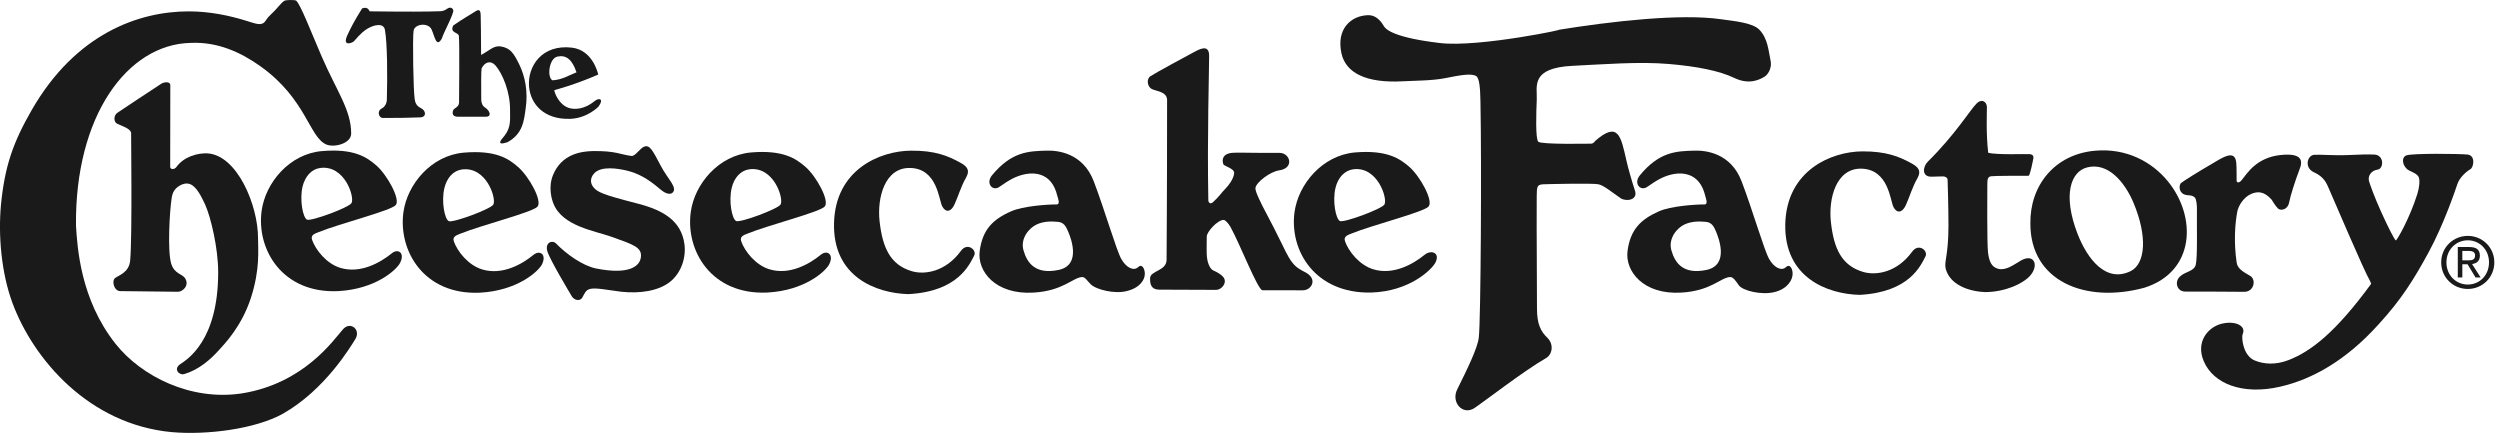
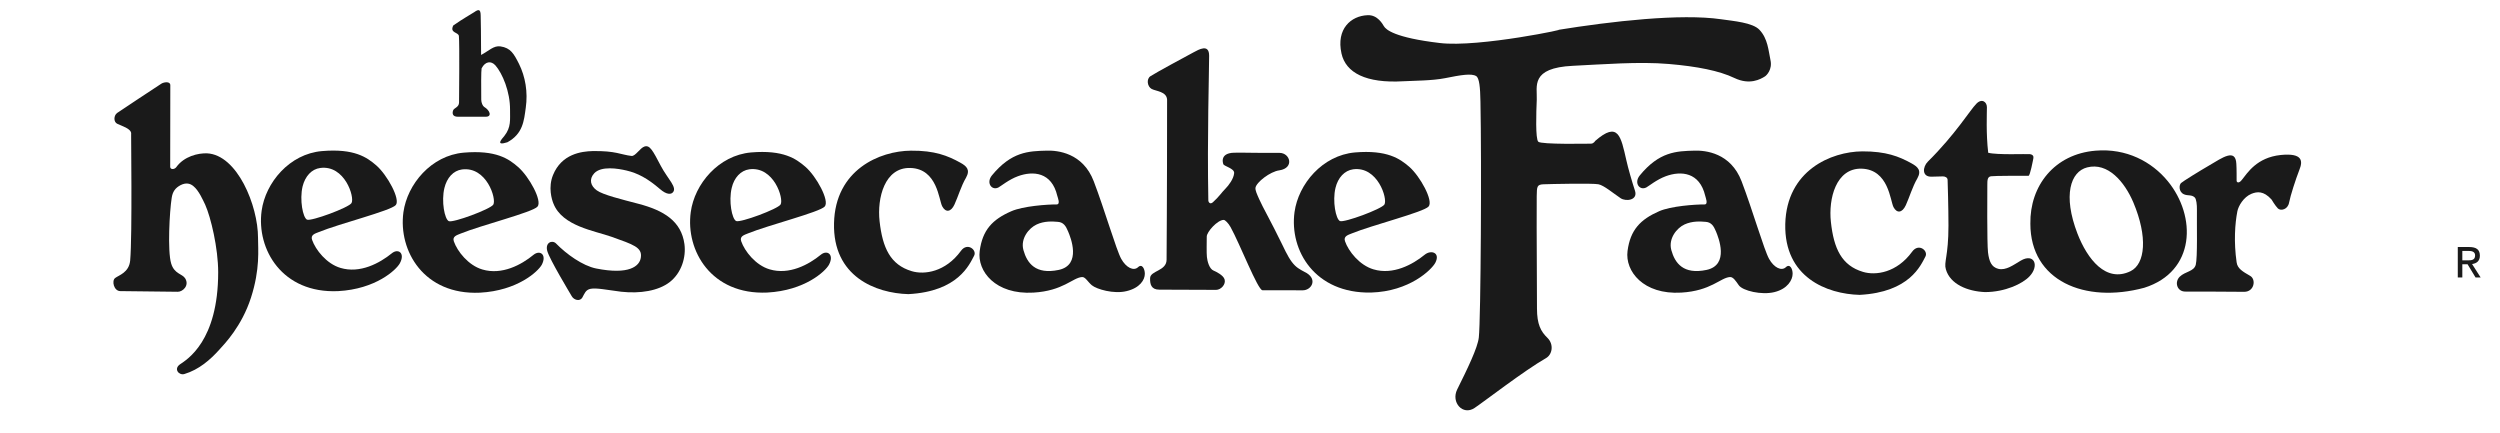
<svg xmlns="http://www.w3.org/2000/svg" width="231" height="40" viewBox="0 0 231 40" fill="none">
-   <path d="M41.378 0.769C41.47 0.69 41.803 0.646 41.882 0.945C41.963 1.248 40.919 3.153 40.833 3.549C40.316 4.464 40.175 3.378 39.877 2.723C39.581 2.069 38.332 2.183 38.217 2.832C38.107 3.49 38.195 8.404 38.316 9.142C38.35 9.379 38.418 9.761 38.861 9.971C39.412 10.23 39.412 10.845 38.807 10.845C38.426 10.845 37.738 10.89 37.151 10.89C36.566 10.89 35.938 10.899 35.371 10.899C35 10.899 34.804 10.273 35.268 10.025C35.576 9.871 35.74 9.527 35.745 9.194C35.806 7.022 35.792 3.975 35.565 2.752C35.441 2.089 34.541 2.272 33.882 2.693C33.297 3.064 32.854 3.674 32.708 3.809C32.503 3.997 31.615 4.318 32.089 3.269C32.393 2.6 32.746 1.916 33.464 0.769C33.585 0.783 33.909 0.539 34.164 1.047C37.652 1.093 39.412 1.081 40.739 1.036C40.977 1.029 41.245 0.872 41.378 0.769Z" fill="#1A1A1A" />
  <path d="M41.882 2.354C41.526 3.071 42.361 2.955 42.402 3.33C42.471 4.061 42.417 8.978 42.417 9.461C42.417 9.93 41.936 9.964 41.864 10.212C41.763 10.515 41.846 10.786 42.298 10.786H44.889C45.486 10.786 45.27 10.191 44.734 9.875C44.606 9.798 44.467 9.49 44.467 9.214C44.453 8.067 44.453 6.535 44.501 6.31C44.838 5.664 45.374 5.597 45.773 6.039C46.431 6.786 47.139 8.484 47.128 10.134C47.119 11.065 47.248 11.746 46.592 12.575C46.375 12.837 45.731 13.51 46.88 13.146C48.325 12.358 48.415 11.159 48.581 9.95C48.788 8.514 48.543 7.086 47.956 5.903C47.479 4.962 47.191 4.432 46.248 4.287C45.618 4.191 45.168 4.703 44.453 5.078C44.453 3.332 44.426 1.928 44.415 1.434C44.411 0.822 44.208 0.849 43.819 1.122C43.49 1.343 42.782 1.719 41.882 2.354Z" fill="#1A1A1A" />
-   <path d="M24.202 2.194C23.862 2.308 23.286 2.081 22.834 1.944C21.197 1.427 19.336 1.049 17.435 1.051C12.821 1.051 6.992 3.11 2.936 10.157C1.197 13.18 0.439 15.368 0.09 18.919C-0.172 21.753 0.12 25.204 1.15 27.992C3.089 33.228 8.245 39.22 15.867 39.928C19.1 40.214 23.581 39.648 26.134 38.232C30.053 36.005 32.393 32.027 32.82 31.355C33.387 30.467 32.377 29.638 31.682 30.435C30.82 31.414 28.069 35.448 22.328 36.352C17.624 37.066 13.059 34.765 10.691 31.785C7.411 27.669 7.146 22.798 7.022 20.861C6.911 10.71 11.768 4.084 17.624 3.963C20.123 3.852 22.245 4.828 24.076 6.132C28.319 9.162 28.571 12.707 30.168 13.358C30.908 13.656 32.449 13.258 32.449 12.34C32.454 10.171 31.106 8.409 29.725 5.222C28.665 2.768 27.761 0.384 27.354 0.05C27.174 -0.02 26.409 -0.023 26.256 0.084C25.957 0.278 25.527 0.892 24.991 1.377C24.517 1.81 24.548 2.081 24.202 2.194Z" fill="#1A1A1A" />
-   <path d="M48.887 8.024C48.716 6.121 50.082 4.072 52.849 4.403C54.73 4.635 55.218 6.652 55.278 6.888C53.096 7.84 51.474 8.254 51.215 8.329C51.236 8.555 51.618 9.665 52.561 9.973C53.096 10.146 54.012 10.107 54.947 9.34C55.342 9.008 55.845 9.117 55.297 9.852C55.297 9.852 54.289 10.922 52.687 10.981C50.269 11.063 49.031 9.622 48.887 8.024ZM51.522 5.224C50.723 5.381 50.525 7.129 51.043 7.421C51.933 7.369 52.462 7.006 53.269 6.683C52.872 5.505 52.322 5.063 51.522 5.224Z" fill="#1A1A1A" />
  <path d="M106.309 7.036C105.9 7.296 106.015 8.008 106.415 8.22C106.829 8.434 107.776 8.45 107.839 9.19C107.839 18.791 107.792 23.194 107.792 23.995C107.792 25.058 106.269 24.999 106.269 25.709C106.253 26.253 106.366 26.764 107.115 26.764C107.866 26.764 111.555 26.784 112.367 26.784C112.811 26.784 113.294 26.276 113.151 25.812C113.038 25.427 112.35 25.092 112.136 25.004C111.735 24.846 111.555 24.121 111.519 23.752C111.476 23.388 111.504 22.295 111.504 21.86C111.504 21.425 112.495 20.319 113.074 20.319C113.193 20.319 113.49 20.599 113.706 20.986C114.563 22.534 116.228 26.818 116.651 26.818C117.33 26.818 119.8 26.825 120.376 26.825C121.146 26.825 121.749 25.878 120.754 25.24C120.507 25.086 120.023 24.899 119.651 24.532C119.242 24.13 118.922 23.538 118.459 22.561C117.4 20.381 116.689 19.185 116.343 18.391C116.136 17.924 115.981 17.592 116.005 17.353C116.081 16.845 117.359 15.852 118.212 15.739C119.616 15.529 119.222 14.125 118.221 14.125C115.816 14.143 114.871 14.086 114.025 14.111C112.547 14.15 113.08 15.279 113.04 15.174C113.105 15.363 114.066 15.561 114.036 15.989C113.996 16.522 113.526 17.134 113.238 17.425C112.894 17.765 112.639 18.181 112.073 18.687C111.825 18.912 111.659 18.701 111.65 18.518C111.538 12.668 111.724 6.69 111.724 5.153C111.724 4.006 110.761 4.583 110.282 4.837C109.607 5.197 106.838 6.693 106.309 7.036Z" fill="#1A1A1A" />
  <path d="M58.352 14.409C57.379 14.3 56.912 13.925 54.764 13.959C53.724 13.986 51.893 14.221 51.099 16.173C50.638 17.307 50.979 18.425 51.141 18.819C51.967 20.902 54.939 21.321 56.513 21.881C58.527 22.6 59.352 22.857 59.215 23.786C59.11 24.594 58.135 25.42 55.074 24.806C53.836 24.553 52.347 23.492 51.368 22.488C51.02 22.152 50.354 22.409 50.568 23.194C50.784 23.97 52.633 27.032 52.831 27.373C53.027 27.722 53.582 27.886 53.809 27.492C54.012 27.13 54.107 26.772 54.579 26.684C55.103 26.584 56.061 26.784 57.395 26.955C59.143 27.146 60.837 26.88 61.895 26.055C62.977 25.2 63.404 23.765 63.242 22.556C62.954 20.437 61.346 19.445 58.981 18.828C57.395 18.412 55.71 17.999 55.146 17.592C54.559 17.175 54.406 16.561 54.907 16.012C55.557 15.313 57.107 15.57 57.893 15.757C58.916 16 59.816 16.467 60.965 17.455C61.625 18.031 61.987 17.936 62.131 17.815C62.662 17.36 61.685 16.529 61.058 15.325C60.306 13.886 60.045 13.396 59.566 13.533C59.143 13.656 58.716 14.453 58.352 14.409Z" fill="#1A1A1A" />
  <path d="M84.173 13.922C81.285 13.943 77.176 15.684 77.064 20.622C76.945 25.564 80.913 27.089 83.927 27.178C88.546 26.936 89.576 24.433 90.008 23.627C90.292 23.099 89.381 22.357 88.789 23.183C87.365 25.134 85.408 25.411 84.238 25.054C82.263 24.462 81.547 22.898 81.273 20.44C81.034 18.277 81.748 15.457 84.109 15.52C86.623 15.582 86.748 18.494 87.063 19.069C87.374 19.648 87.864 19.613 88.193 18.896C88.517 18.206 88.811 17.175 89.261 16.42C89.68 15.671 89.298 15.343 88.731 15.029C87.57 14.387 86.375 13.904 84.173 13.922Z" fill="#1A1A1A" />
  <path d="M24.175 19.477C24.53 16.873 26.749 14.22 29.745 13.961C32.746 13.704 33.909 14.544 34.764 15.279C35.774 16.151 37.027 18.434 36.566 18.953C36.091 19.477 31.316 20.681 29.469 21.439C29.118 21.58 28.67 21.692 28.839 22.17C29.156 23.078 30.174 24.38 31.464 24.756C33.275 25.297 35.081 24.314 36.201 23.408C36.791 22.923 37.459 23.379 36.949 24.323C36.615 24.942 34.714 26.715 31.239 26.9C26.074 27.128 23.687 23.037 24.175 19.477ZM29.59 15.521C28.789 15.623 28.193 16.29 27.959 17.227C27.667 18.466 27.986 20.116 28.369 20.296C28.755 20.465 32.238 19.181 32.481 18.76C32.789 18.232 31.86 15.22 29.59 15.521Z" fill="#1A1A1A" />
  <path d="M96.717 13.92C97.709 13.888 100.057 14.114 101.063 16.752C102.055 19.345 103.155 23.128 103.603 23.922C104.048 24.724 104.748 25.079 105.162 24.683C105.529 24.339 105.783 24.845 105.783 25.3C105.783 25.858 105.326 26.606 104.091 26.9C102.919 27.189 101.335 26.727 100.887 26.358C100.521 26.056 100.282 25.575 99.983 25.598C99.101 25.662 98.235 26.877 95.489 27.037C91.972 27.244 90.278 25.056 90.524 23.197C90.778 21.252 91.7 20.278 93.446 19.518C94.53 19.042 96.793 18.881 97.621 18.892C98.017 18.894 97.731 18.261 97.693 18.093C97.178 15.901 95.468 15.766 94.06 16.281C93.218 16.59 92.483 17.203 92.26 17.319C91.642 17.642 91.095 16.898 91.651 16.21C93.451 14.02 95.025 13.959 96.717 13.92ZM95.79 20.74C95.086 21.061 94.267 22.033 94.566 23.112C94.901 24.314 95.684 25.391 97.826 24.94C99.965 24.483 98.917 21.913 98.696 21.394C98.483 20.872 98.262 20.54 97.752 20.499C97.23 20.453 96.492 20.414 95.79 20.74Z" fill="#1A1A1A" />
  <path d="M123.953 4.942C124.351 6.725 126.216 7.713 129.674 7.508C130.621 7.453 132.326 7.462 133.521 7.223C134.994 6.925 135.977 6.765 136.4 7.032C136.688 7.216 136.772 8.056 136.794 9.39C136.904 14.894 136.83 29.461 136.643 31.178C136.542 32.127 135.586 34.089 134.646 35.983C134.052 37.18 135.165 38.423 136.247 37.697C137.088 37.142 140.843 34.237 142.841 33.097C143.448 32.755 143.59 31.813 142.983 31.218C142.371 30.627 142.017 29.969 142.017 28.507C141.989 21.384 141.975 19.24 141.993 18.113C142.009 17.246 142.009 17.053 142.616 17.028C143.223 17.003 147.201 16.918 147.702 17.028C148.211 17.134 149.03 17.831 149.751 18.318C150.236 18.641 151.363 18.507 151.072 17.622C150.782 16.734 150.438 15.539 150.276 14.812C149.768 12.584 149.527 11.164 147.397 13.021C147.397 13.021 147.255 13.274 147.012 13.274C146.771 13.274 142.4 13.364 142.137 13.094C141.867 12.827 141.946 10.412 141.997 9.201C142.051 7.995 141.37 6.267 145.342 6.08C148.011 5.953 151.455 5.673 154.199 5.912C156.798 6.133 158.863 6.535 160.264 7.209C161.668 7.879 162.661 7.328 163.083 7.059C163.218 6.975 163.785 6.433 163.592 5.557C163.405 4.676 163.349 3.576 162.579 2.759C161.947 2.083 160.183 1.947 159.025 1.778C155.291 1.238 148.931 1.958 143.869 2.777C145.413 2.538 136.659 4.423 133.017 3.972C128.869 3.48 128.057 2.741 127.868 2.415C127.768 2.254 127.296 1.35 126.355 1.404C124.835 1.468 123.451 2.663 123.953 4.942Z" fill="#1A1A1A" />
  <path d="M178.133 14.935C177.652 15.414 177.558 16.344 178.466 16.326C178.488 16.326 179.319 16.299 179.528 16.299C179.732 16.301 179.951 16.399 179.958 16.62C179.967 16.738 180.038 19.21 180.038 20.852C180.038 23.686 179.593 24.221 179.8 24.89C180.192 26.254 181.78 26.918 183.411 26.989C185.271 26.989 186.886 26.213 187.516 25.546C188.471 24.553 187.96 23.351 186.715 24.084C186.057 24.471 185.348 25.015 184.643 24.84C184.009 24.683 183.793 24.148 183.692 23.317C183.591 22.482 183.629 17.54 183.629 17.087C183.629 16.636 183.64 16.342 183.966 16.287C184.288 16.237 186.963 16.242 187.438 16.242C187.579 16.242 187.845 14.822 187.881 14.639C187.919 14.459 187.865 14.282 187.55 14.241C187.231 14.212 184.504 14.33 183.71 14.114C183.503 12.322 183.591 10.497 183.591 9.911C183.591 9.415 183.125 9.067 182.624 9.577C182.025 10.178 180.7 12.392 178.133 14.935Z" fill="#1A1A1A" />
-   <path d="M213.812 14.305C213.171 14.373 212.899 15.521 213.821 15.925C214.746 16.333 214.982 16.968 215.149 17.339C215.671 18.505 218.372 24.894 218.998 25.98L219.097 26.221C215.783 30.754 213.524 32.459 211.495 33.26C210.24 33.754 209.151 33.642 208.341 33.31C207.248 32.871 207.095 31.177 207.221 30.881C207.59 30.06 206.449 29.602 205.225 29.928C204.009 30.251 202.872 31.592 203.621 33.363C204.503 35.468 207.225 36.524 210.672 35.733C213.691 35.043 216.796 33.276 219.765 29.987C221.934 27.624 223.059 25.773 224.376 23.367C225.866 20.631 226.95 17.339 227.062 17.007C227.274 16.374 227.931 15.821 228.255 15.641C228.575 15.468 228.757 14.368 228.01 14.282C227.263 14.2 222.892 14.157 222.359 14.355C221.814 14.551 222.008 15.429 222.579 15.739C222.863 15.889 223.358 16.065 223.49 16.365C223.612 16.665 223.553 17.314 223.362 17.922C222.662 20.159 221.484 22.2 221.38 22.215C221.288 22.233 220.64 20.952 220.01 19.561C219.407 18.232 218.942 16.934 218.885 16.695C218.782 16.189 219.149 15.75 219.706 15.668C220.266 15.582 220.311 14.33 219.396 14.282C218.944 14.25 217.884 14.282 216.928 14.328C215.765 14.385 214.323 14.262 213.812 14.305Z" fill="#1A1A1A" />
  <path d="M207.142 16.627C206.868 16.982 206.663 16.854 206.663 16.7C206.663 16.542 206.67 15.582 206.638 15.134C206.566 13.688 205.358 14.564 204.152 15.272C203.129 15.866 201.716 16.747 201.536 16.907C201.342 17.064 201.28 17.728 201.806 17.956C202.154 18.111 202.505 17.965 202.796 18.247C202.94 18.384 203.007 18.906 202.996 19.413C202.978 20.747 203.059 23.815 202.888 24.462C202.719 25.097 201.927 25.068 201.408 25.566C200.892 26.074 201.165 26.962 201.939 26.941C202.713 26.927 206.803 26.964 207.363 26.964C208.301 26.964 208.483 25.814 207.916 25.491C207.226 25.093 206.737 24.817 206.663 24.232C206.393 22.357 206.51 20.66 206.733 19.52C206.827 19.042 207.3 18.204 208.042 17.904C208.553 17.703 209.149 17.615 209.889 18.434C209.889 18.434 210.222 18.999 210.476 19.258C210.735 19.515 211.396 19.37 211.513 18.714C211.637 18.061 212.114 16.595 212.465 15.684C212.775 14.915 212.813 14.114 210.739 14.321C208.516 14.555 207.662 15.982 207.142 16.627Z" fill="#1A1A1A" />
  <path d="M193.635 13.922C196.475 13.684 198.825 14.938 200.301 16.738C202.969 19.987 202.877 25.09 198.135 26.588C192.627 28.073 187.606 25.951 187.606 20.672C187.548 17.168 189.829 14.232 193.635 13.922ZM197.127 18.718C196.306 16.782 194.762 14.979 192.853 15.468C191.323 15.855 190.585 18.031 191.962 21.598C192.866 23.922 194.576 26.156 196.854 25.061C198.238 24.391 198.454 21.871 197.127 18.718Z" fill="#1A1A1A" />
  <path d="M19.127 14.168C18.295 14.139 17.008 14.444 16.288 15.445C16.13 15.668 15.726 15.7 15.726 15.407C15.726 15.115 15.737 8.243 15.737 7.872C15.737 7.494 15.156 7.581 14.925 7.722C14.695 7.872 11.134 10.214 10.819 10.441C10.502 10.679 10.475 11.275 10.846 11.444C11.217 11.625 12.122 11.88 12.122 12.34C12.092 11.89 12.239 21.703 12.027 24.084C11.915 25.186 10.983 25.427 10.641 25.687C10.297 25.944 10.522 26.898 11.116 26.898C11.714 26.898 15.977 26.96 16.432 26.96C16.884 26.96 17.516 26.388 17.113 25.725C16.852 25.295 16.103 25.32 15.816 24.346C15.465 23.194 15.671 19.493 15.865 18.284C15.948 17.722 16.184 17.371 16.688 17.105C17.203 16.846 17.588 16.957 17.874 17.203C18.371 17.603 18.753 18.486 18.962 18.919C19.482 20.08 20.16 22.928 20.16 25.161C20.16 31.533 17.264 33.233 16.63 33.665C16.013 34.1 16.546 34.715 17.044 34.558C18.38 34.155 19.426 33.247 20.279 32.295C20.742 31.785 22.337 30.153 23.192 27.501C24.047 24.835 23.842 23.055 23.842 21.985C23.842 18.985 21.919 14.3 19.127 14.168Z" fill="#1A1A1A" />
  <path d="M63.825 19.602C64.174 17 66.396 14.355 69.395 14.086C72.394 13.834 73.555 14.671 74.412 15.406C75.429 16.281 76.677 18.561 76.203 19.085C75.739 19.604 70.963 20.811 69.116 21.566C68.772 21.708 68.32 21.826 68.489 22.295C68.801 23.206 69.824 24.51 71.111 24.887C72.922 25.43 74.731 24.448 75.842 23.538C76.438 23.053 77.097 23.513 76.601 24.453C76.263 25.079 74.362 26.845 70.893 27.032C65.726 27.262 63.341 23.164 63.825 19.602ZM69.237 15.643C68.443 15.752 67.831 16.417 67.611 17.36C67.312 18.593 67.636 20.246 68.022 20.424C68.403 20.599 71.89 19.308 72.128 18.892C72.438 18.364 71.509 15.343 69.237 15.643Z" fill="#1A1A1A" />
  <path d="M119.613 19.602C119.971 17 122.192 14.355 125.19 14.086C128.184 13.834 129.352 14.671 130.209 15.406C131.217 16.281 132.472 18.561 132 19.085C131.532 19.604 126.752 20.811 124.911 21.566C124.563 21.708 124.115 21.826 124.281 22.295C124.592 23.206 125.618 24.51 126.907 24.887C128.713 25.43 130.525 24.448 131.64 23.538C132.234 23.053 133.118 23.342 132.619 24.287C132.281 24.911 130.257 26.927 126.682 27.032C121.51 27.134 119.134 23.164 119.613 19.602ZM125.033 15.643C124.234 15.752 123.627 16.417 123.399 17.36C123.103 18.593 123.431 20.246 123.809 20.424C124.191 20.599 127.685 19.308 127.924 18.892C128.23 18.364 127.3 15.343 125.033 15.643Z" fill="#1A1A1A" />
  <path d="M156.577 13.92C157.573 13.888 159.918 14.114 160.923 16.752C161.916 19.345 163.011 23.128 163.464 23.922C163.911 24.724 164.609 25.079 165.02 24.683C165.389 24.339 165.645 24.845 165.638 25.3C165.638 25.858 165.176 26.693 163.952 26.991C162.775 27.283 161.027 26.87 160.665 26.358C160.393 25.969 160.145 25.575 159.846 25.598C158.962 25.662 158.098 26.877 155.347 27.037C151.842 27.244 150.143 25.056 150.384 23.197C150.636 21.252 151.565 20.278 153.304 19.518C154.382 19.042 156.654 18.881 157.486 18.892C157.879 18.894 157.592 18.261 157.563 18.093C157.045 15.901 155.328 15.766 153.923 16.281C153.081 16.59 152.343 17.203 152.121 17.319C151.5 17.642 150.951 16.898 151.516 16.21C153.311 14.02 154.886 13.959 156.577 13.92ZM155.648 20.74C154.949 21.061 154.137 22.033 154.431 23.112C154.762 24.314 155.544 25.391 157.684 24.94C159.826 24.483 158.773 21.913 158.559 21.394C158.345 20.872 158.12 20.54 157.614 20.499C157.095 20.453 156.359 20.414 155.648 20.74Z" fill="#1A1A1A" />
  <path d="M172.075 13.986C169.187 14.009 165.081 15.757 164.959 20.699C164.851 25.634 168.809 27.166 171.827 27.246C176.455 27.005 177.479 24.51 177.91 23.702C178.189 23.165 177.28 22.429 176.682 23.256C175.261 25.211 173.308 25.475 172.14 25.122C170.161 24.53 169.443 22.969 169.175 20.511C168.937 18.35 169.648 15.529 172.005 15.584C174.525 15.659 174.651 18.561 174.963 19.145C175.274 19.725 175.76 19.684 176.095 18.965C176.414 18.279 176.713 17.246 177.159 16.49C177.579 15.741 177.197 15.413 176.626 15.095C175.47 14.453 174.268 13.979 172.075 13.986Z" fill="#1A1A1A" />
  <path d="M37.275 19.613C37.634 17.016 39.848 14.366 42.844 14.105C45.841 13.847 47.016 14.685 47.861 15.422C48.883 16.299 50.136 18.578 49.661 19.097C49.193 19.62 44.413 20.827 42.57 21.58C42.221 21.728 41.771 21.837 41.938 22.309C42.255 23.224 43.279 24.521 44.566 24.899C46.375 25.443 48.19 24.46 49.295 23.547C49.889 23.064 50.552 23.52 50.059 24.467C49.715 25.086 47.819 26.859 44.345 27.044C39.176 27.278 36.791 23.183 37.275 19.613ZM42.689 15.657C41.886 15.764 41.292 16.426 41.063 17.371C40.764 18.61 41.083 20.26 41.471 20.435C41.855 20.608 45.337 19.322 45.583 18.903C45.891 18.375 44.962 15.363 42.689 15.657Z" fill="#1A1A1A" />
-   <path d="M225.567 24.241C225.567 22.834 226.694 21.796 228.026 21.796C229.346 21.796 230.475 22.834 230.475 24.241C230.475 25.662 229.346 26.7 228.026 26.7C226.694 26.7 225.567 25.662 225.567 24.241ZM228.026 26.292C229.123 26.292 229.985 25.427 229.985 24.241C229.985 23.078 229.123 22.204 228.026 22.204C226.926 22.204 226.05 23.078 226.05 24.241C226.05 25.427 226.926 26.292 228.026 26.292Z" fill="#1A1A1A" />
  <path d="M227.519 25.636H227.099V22.825H228.158C228.816 22.825 229.141 23.069 229.141 23.623C229.141 24.127 228.826 24.345 228.419 24.396L229.21 25.636H228.739L228.004 24.418H227.519V25.636ZM228.023 24.057C228.382 24.057 228.699 24.03 228.699 23.596C228.699 23.25 228.388 23.184 228.094 23.184H227.519V24.057H228.023Z" fill="#1A1A1A" />
</svg>